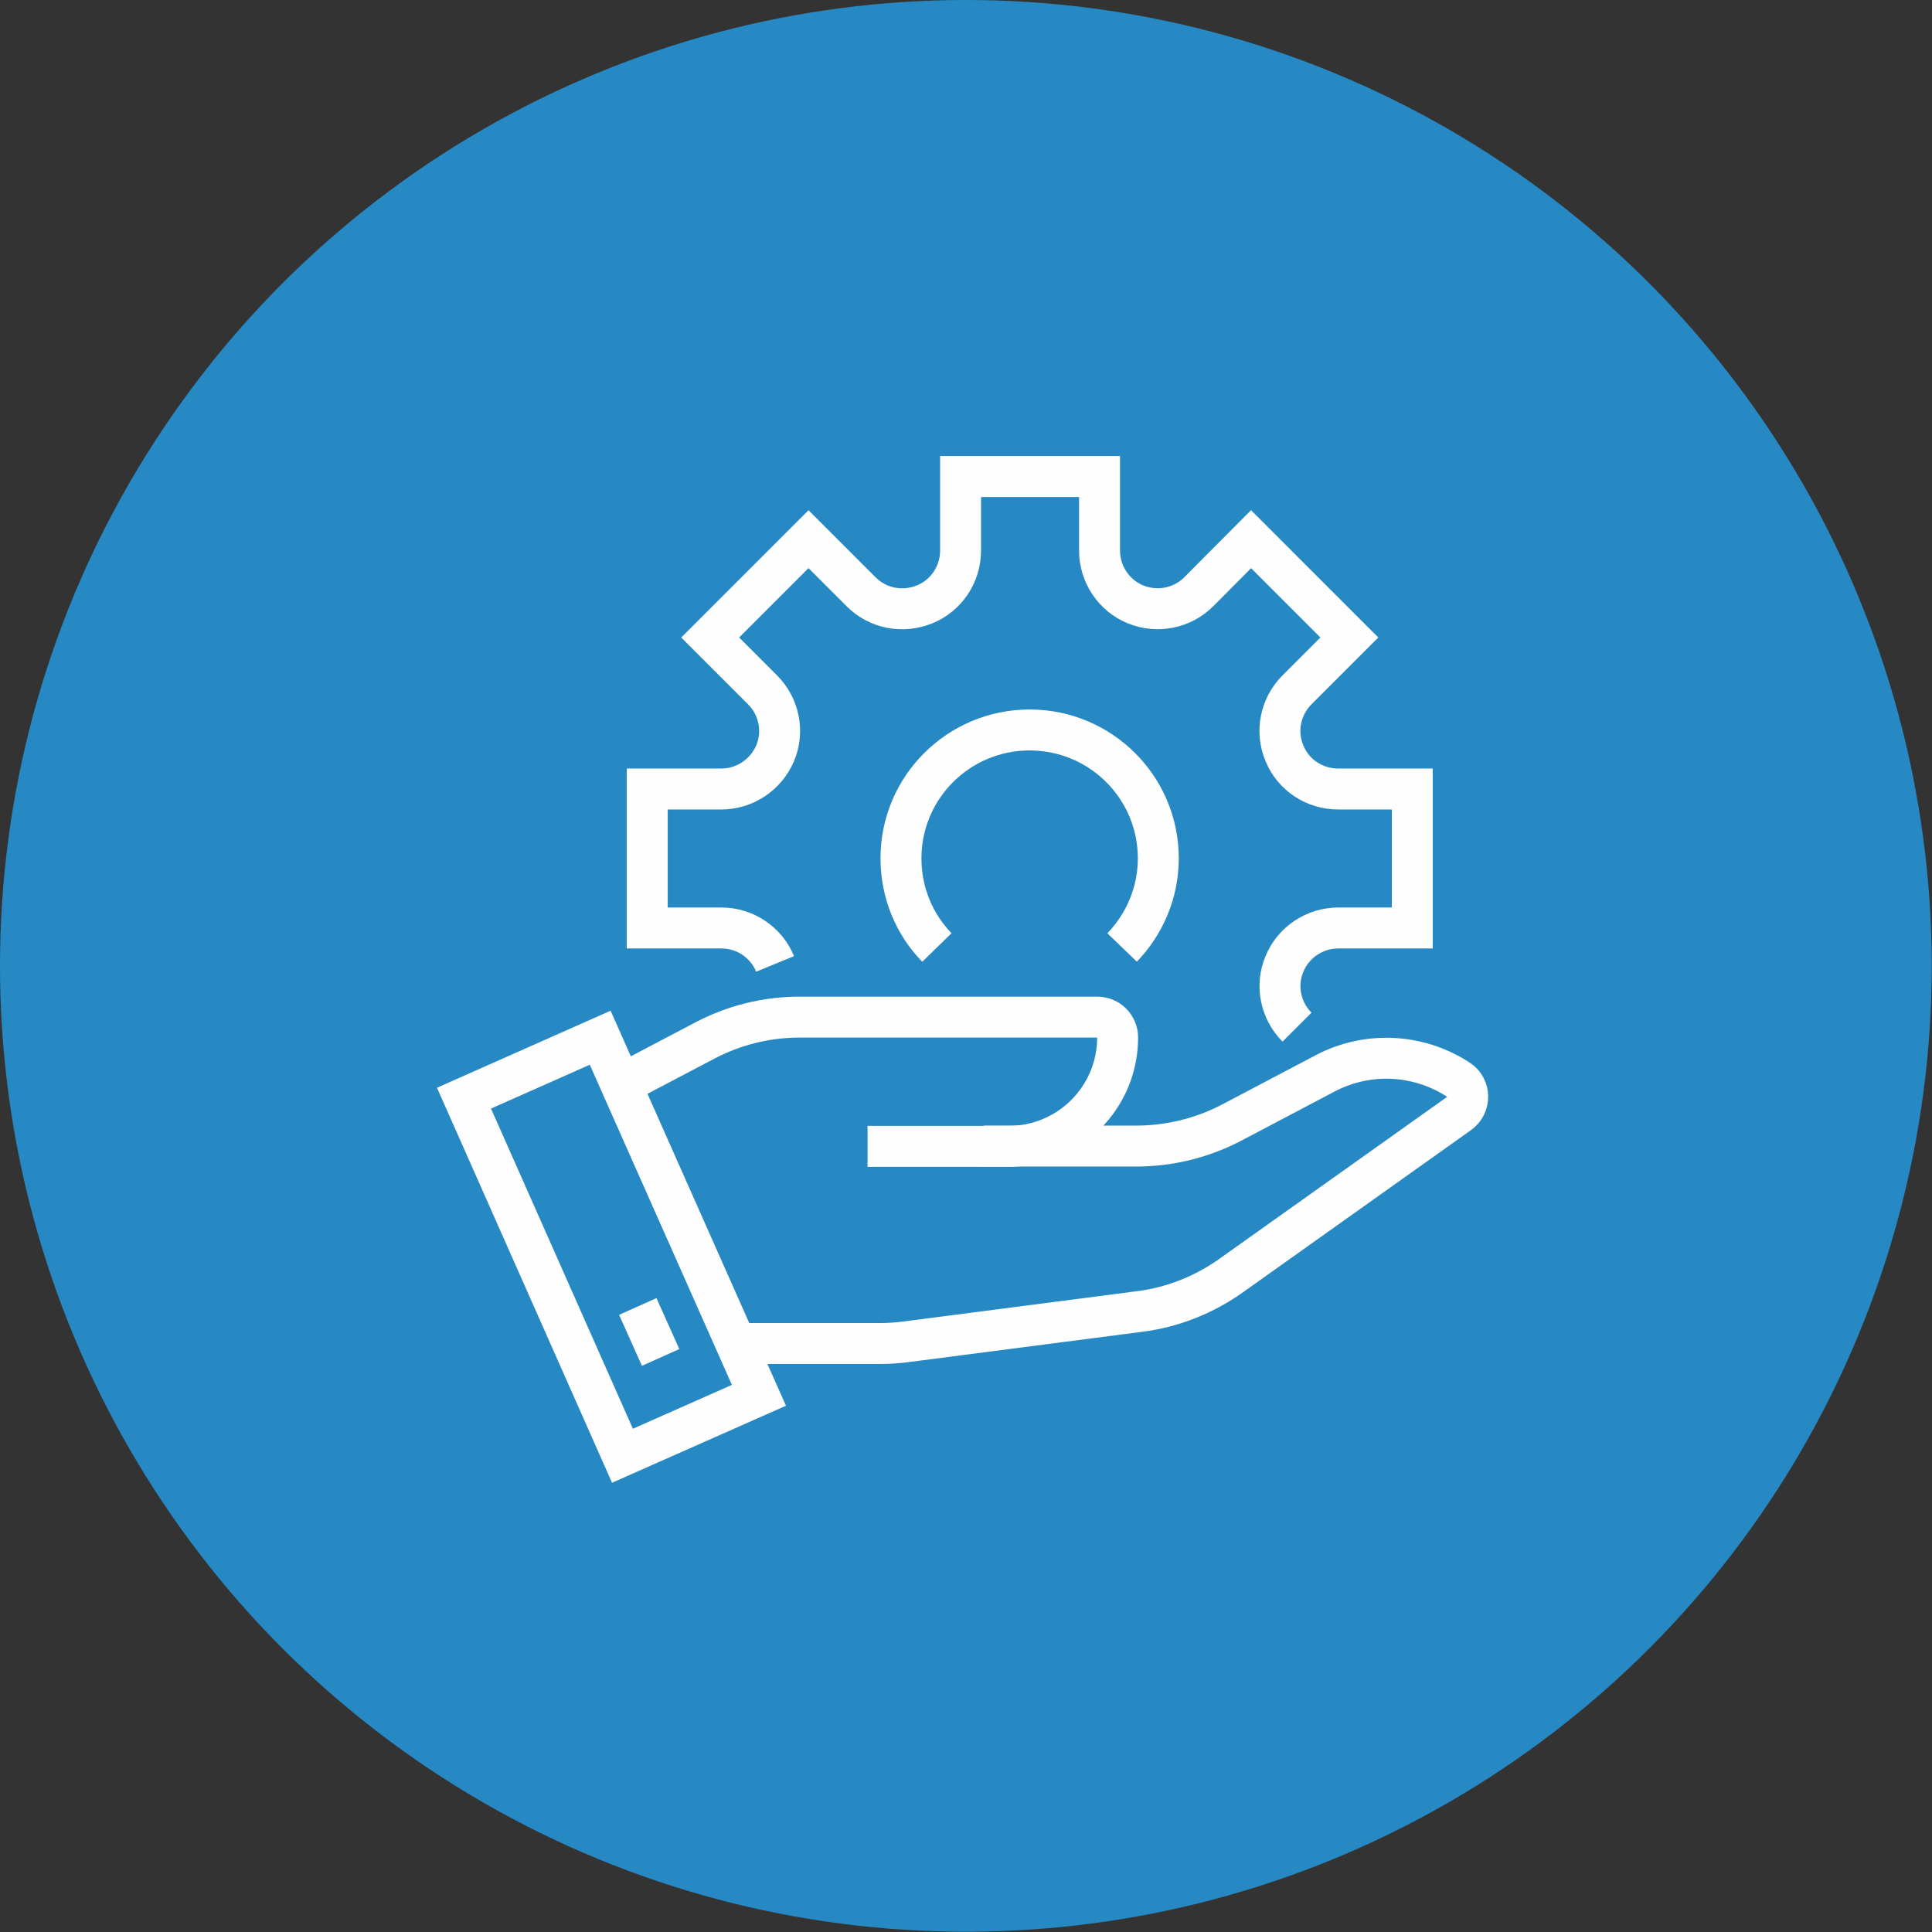
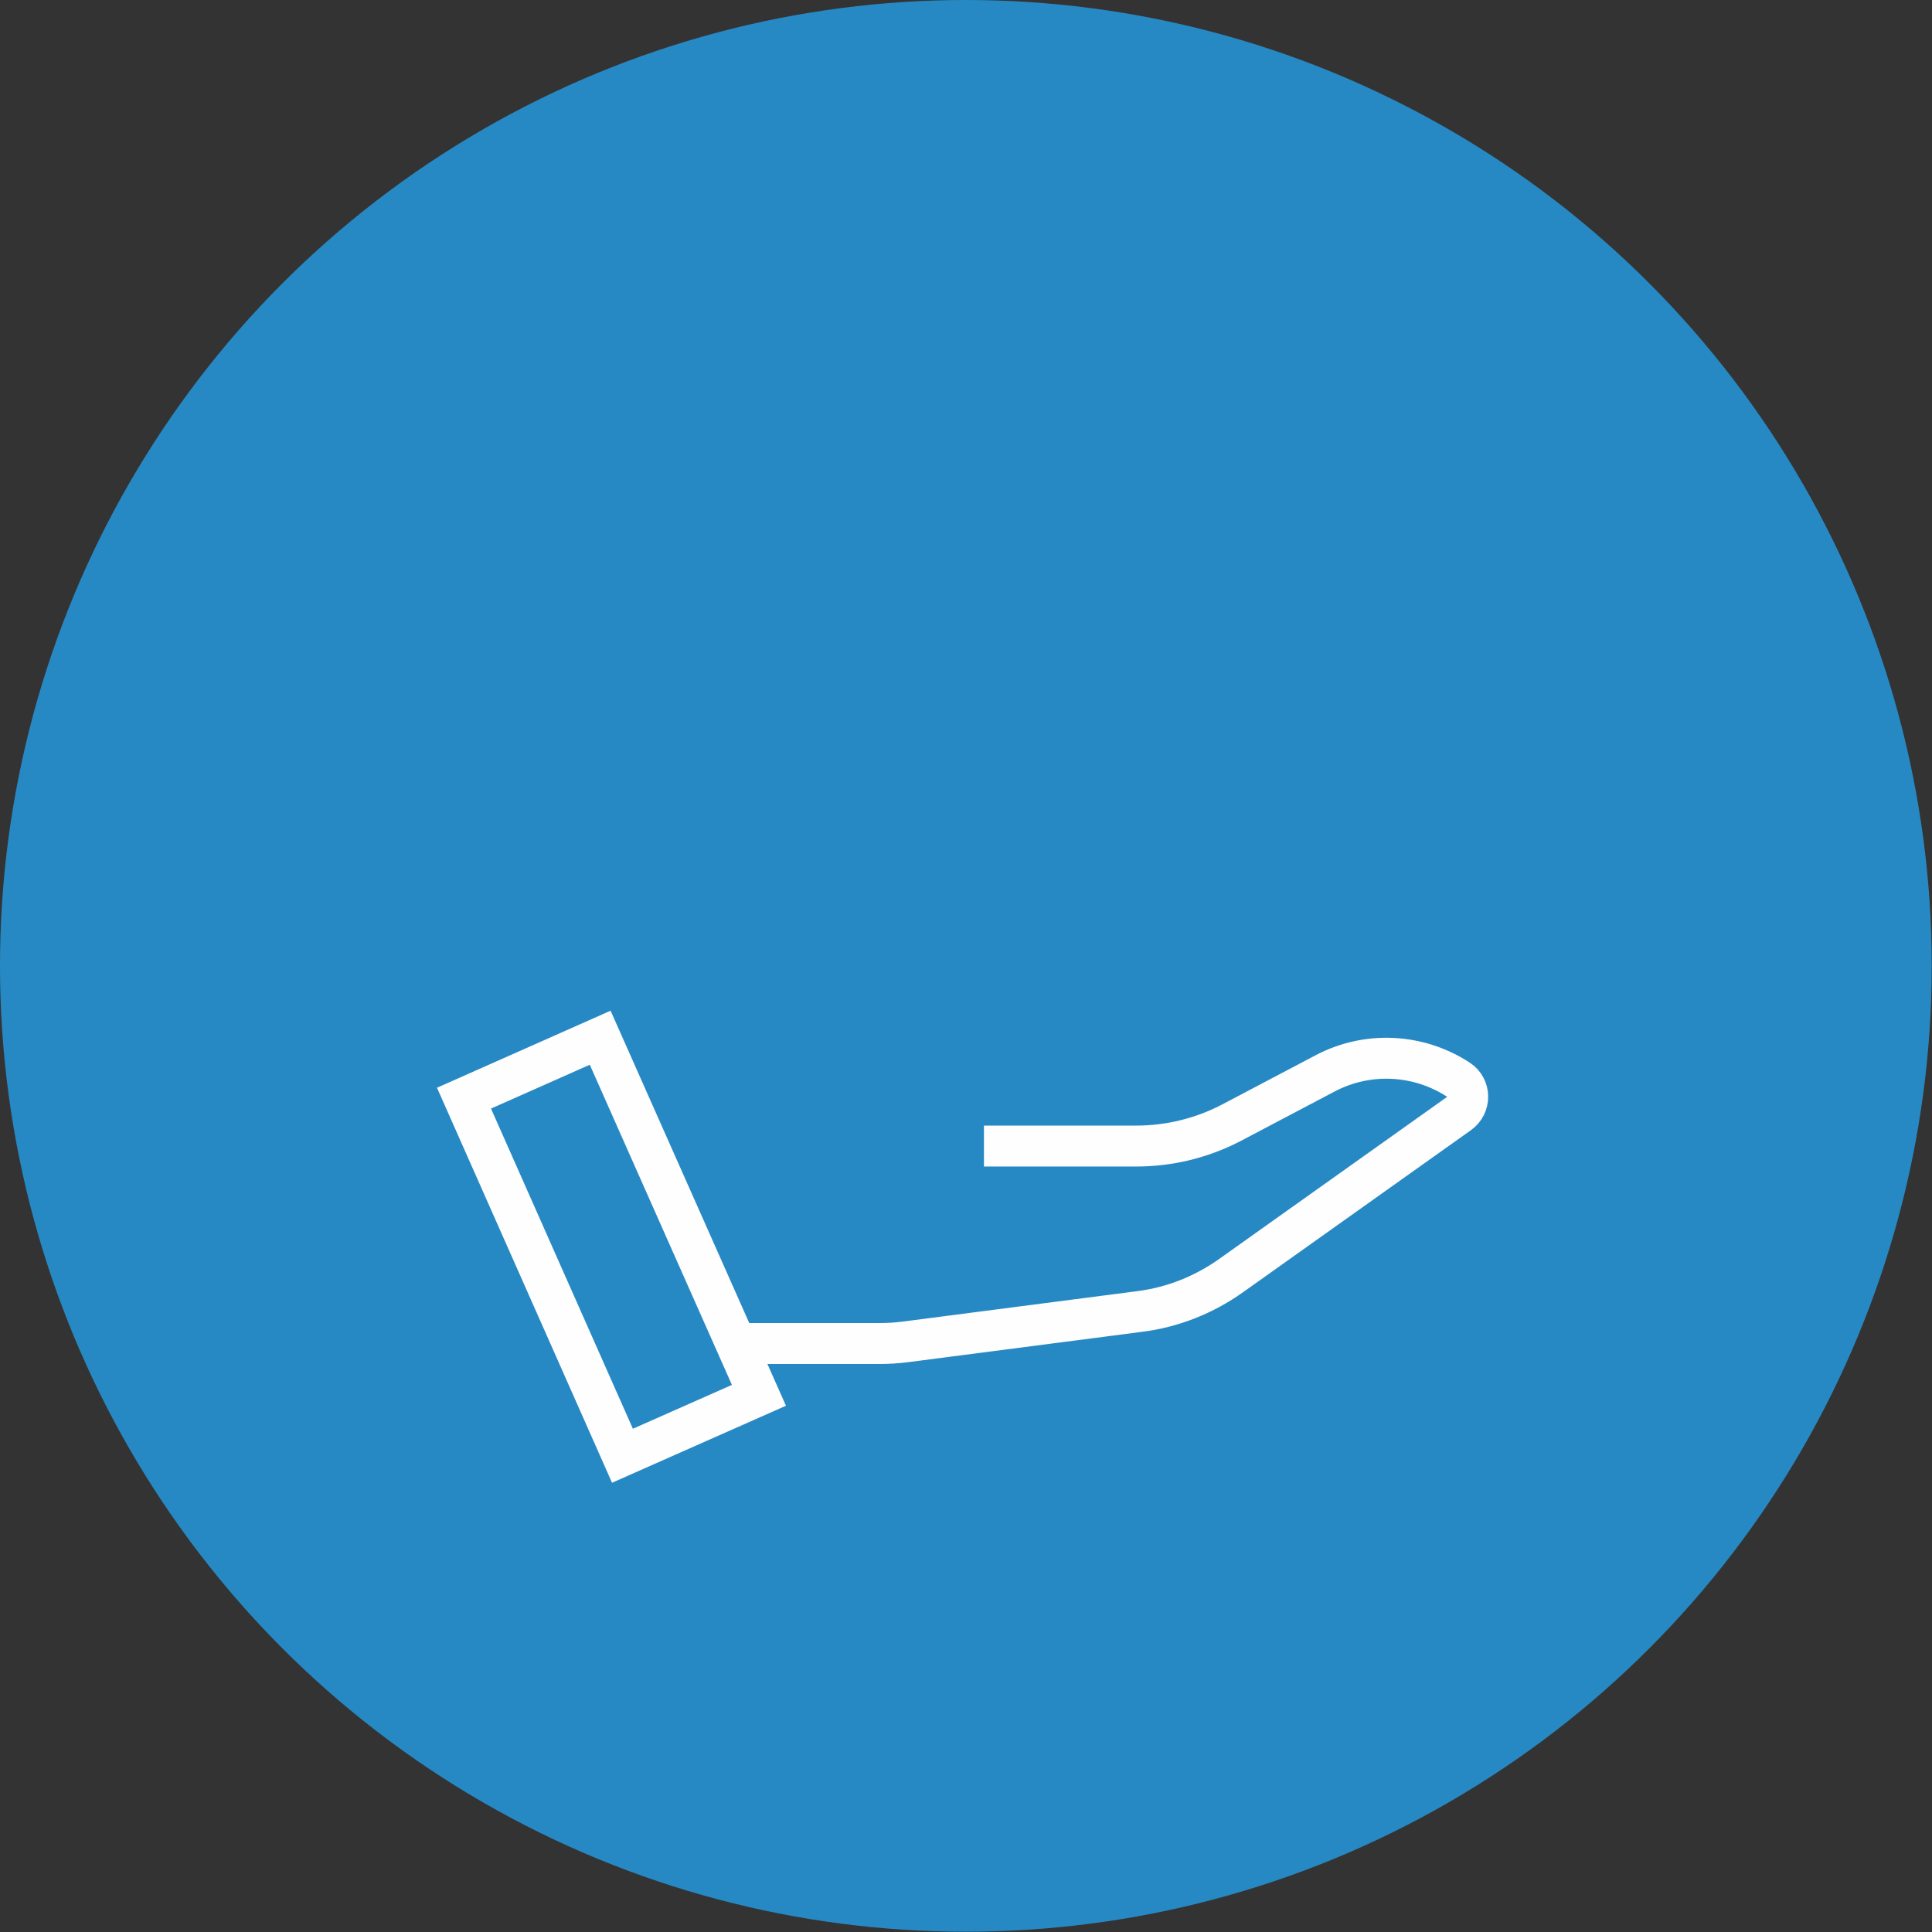
<svg xmlns="http://www.w3.org/2000/svg" xml:space="preserve" width="7.375mm" height="7.375mm" version="1.1" style="shape-rendering:geometricPrecision; text-rendering:geometricPrecision; image-rendering:optimizeQuality; fill-rule:evenodd; clip-rule:evenodd" viewBox="0 0 69.37 69.37">
  <rect x="0" y="0" width="69.37" height="69.37" fill="#333333" stroke="none" />
  <defs>
    <style type="text/css">
   
    .str0 {stroke:#FEFEFE;stroke-width:1.47;stroke-miterlimit:10}
    .fil1 {fill:none;fill-rule:nonzero}
    .fil0 {fill:#2789C4}
   
  </style>
  </defs>
  <g id="Layer_x0020_1">
    <g id="_1971461791872">
      <circle class="fil0" cx="34.68" cy="34.68" r="34.68" />
      <g>
        <polygon class="fil1 str0" points="27.25,50.1 22.35,52.27 16.66,39.43 21.55,37.26 " />
-         <line class="fil1 str0" x1="23.72" y1="48.74" x2="22.9" y2="46.91" />
-         <path class="fil1 str0" d="M27.83 34.61l0 0c-0.32,-0.78 -1.08,-1.29 -1.93,-1.29l-2.66 0 0 -4.99 2.66 0c0.84,0 1.6,-0.51 1.93,-1.28l0 0c0.33,-0.78 0.15,-1.68 -0.45,-2.28l-1.88 -1.88 3.53 -3.53 1.89 1.89c0.6,0.6 1.49,0.77 2.28,0.45l0 0c0.78,-0.32 1.29,-1.08 1.29,-1.93l0 -2.66 4.99 0 0 2.66c0,0.84 0.51,1.61 1.29,1.93l0 0c0.78,0.32 1.68,0.14 2.27,-0.45l1.88 -1.89 3.53 3.53 -1.88 1.88c-0.6,0.6 -0.78,1.5 -0.45,2.28l0 0c0.32,0.78 1.08,1.28 1.93,1.28l2.66 0 0 4.99 -2.66 0c-0.84,0 -1.61,0.51 -1.93,1.29l0 0c-0.33,0.78 -0.14,1.68 0.45,2.27" />
-         <path class="fil1 str0" d="M40.29 34.02c0.8,-0.83 1.3,-1.96 1.3,-3.2 0,-2.55 -2.07,-4.61 -4.62,-4.61 -2.55,0 -4.62,2.06 -4.62,4.61 0,1.25 0.49,2.38 1.29,3.2" />
-         <path class="fil1 str0" d="M26.26 48.24l5.32 0c0.32,0 0.63,-0.02 0.94,-0.06l8.4 -1.09c1.19,-0.15 2.32,-0.6 3.3,-1.3l8.17 -5.81c0.42,-0.3 0.41,-0.93 -0.02,-1.21l0 0c-1.44,-0.94 -3.27,-1.03 -4.79,-0.23l-3.36 1.77c-1.05,0.55 -2.23,0.84 -3.42,0.84l-5.47 0" />
-         <path class="fil1 str0" d="M31.15 41.16l5.07 0c2.16,0 3.91,-1.75 3.91,-3.91l0 0c0,-0.4 -0.33,-0.73 -0.73,-0.73l-10.69 0c-1.19,0 -2.35,0.29 -3.4,0.84l-3.14 1.65" />
+         <path class="fil1 str0" d="M26.26 48.24l5.32 0c0.32,0 0.63,-0.02 0.94,-0.06l8.4 -1.09c1.19,-0.15 2.32,-0.6 3.3,-1.3l8.17 -5.81c0.42,-0.3 0.41,-0.93 -0.02,-1.21c-1.44,-0.94 -3.27,-1.03 -4.79,-0.23l-3.36 1.77c-1.05,0.55 -2.23,0.84 -3.42,0.84l-5.47 0" />
      </g>
    </g>
  </g>
</svg>